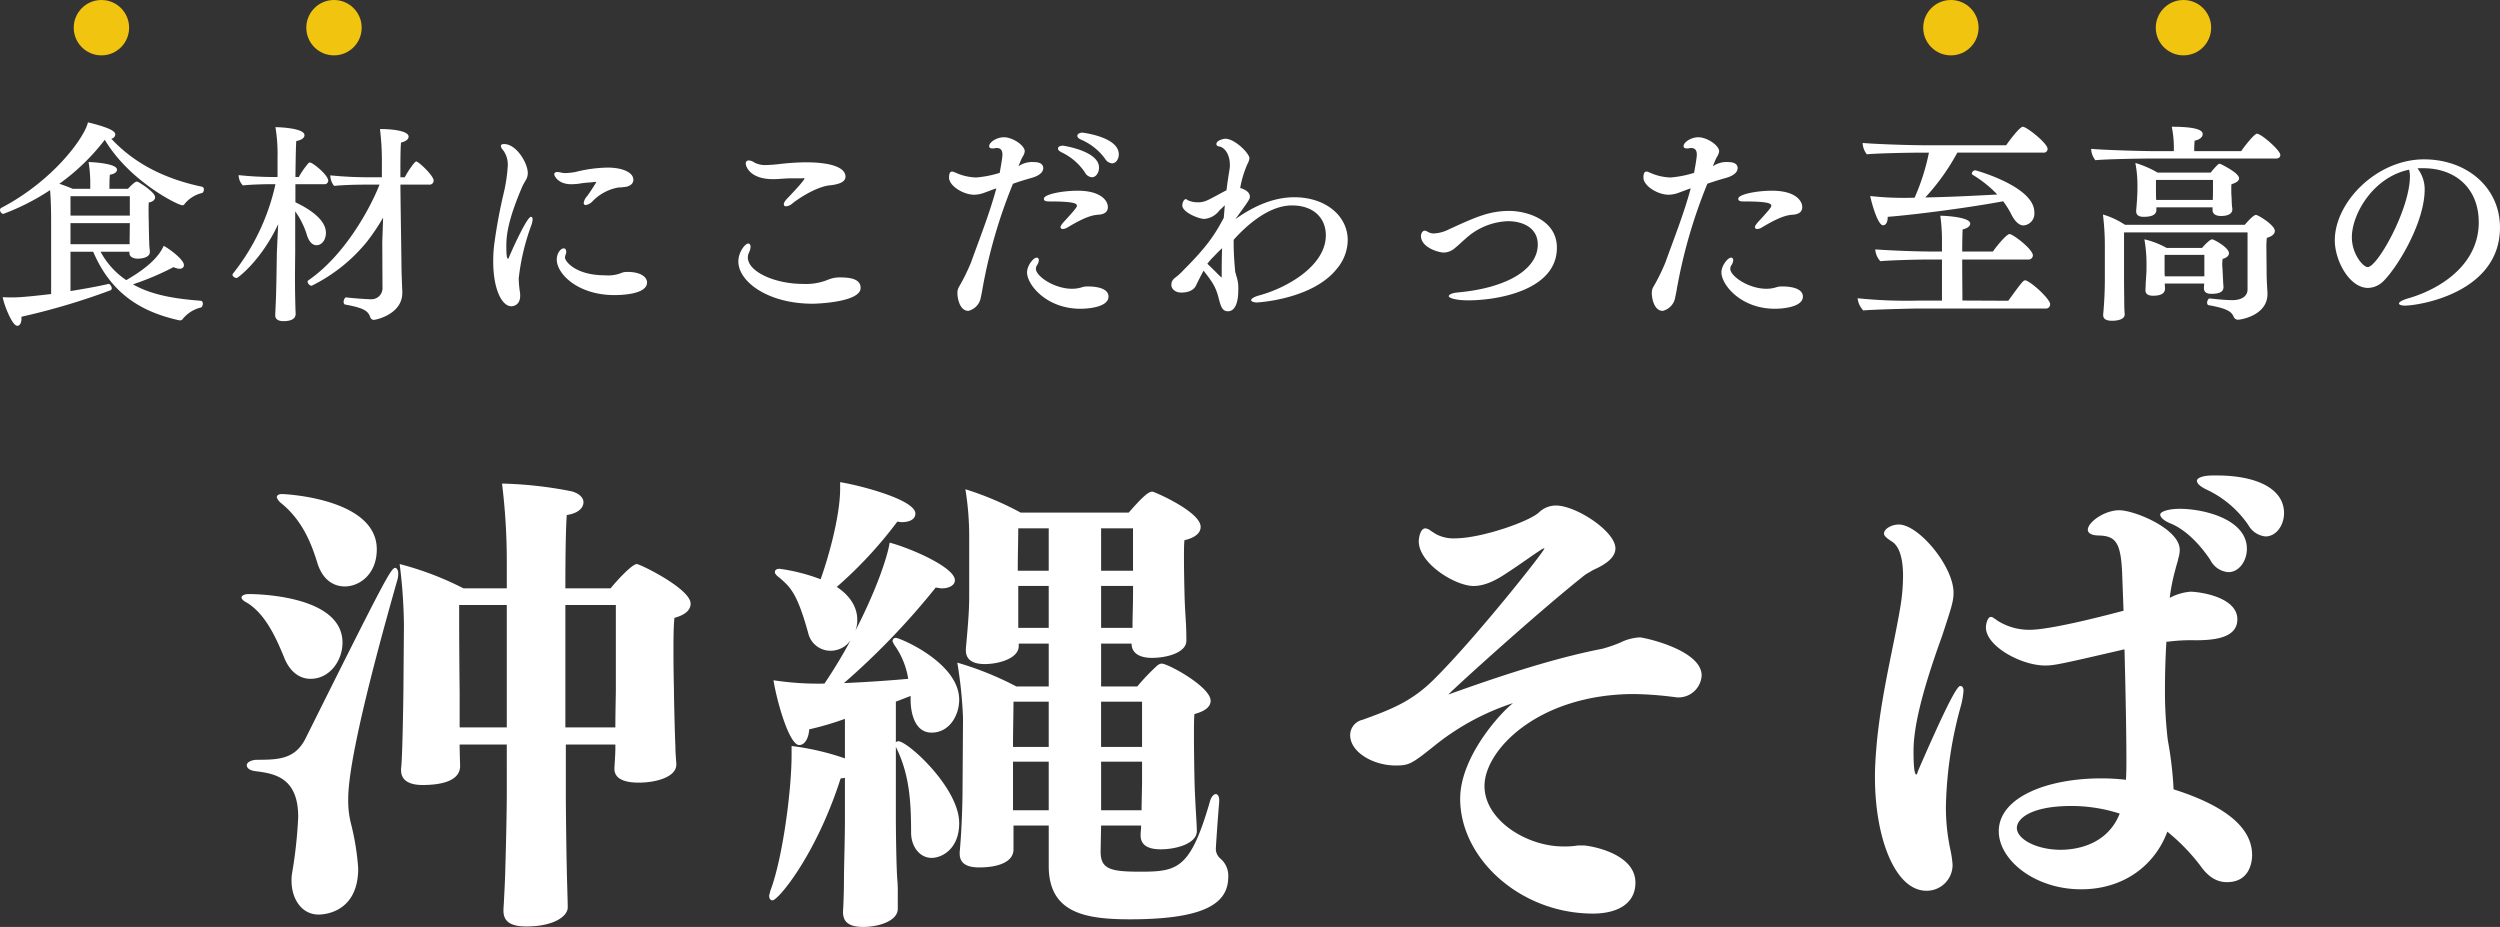
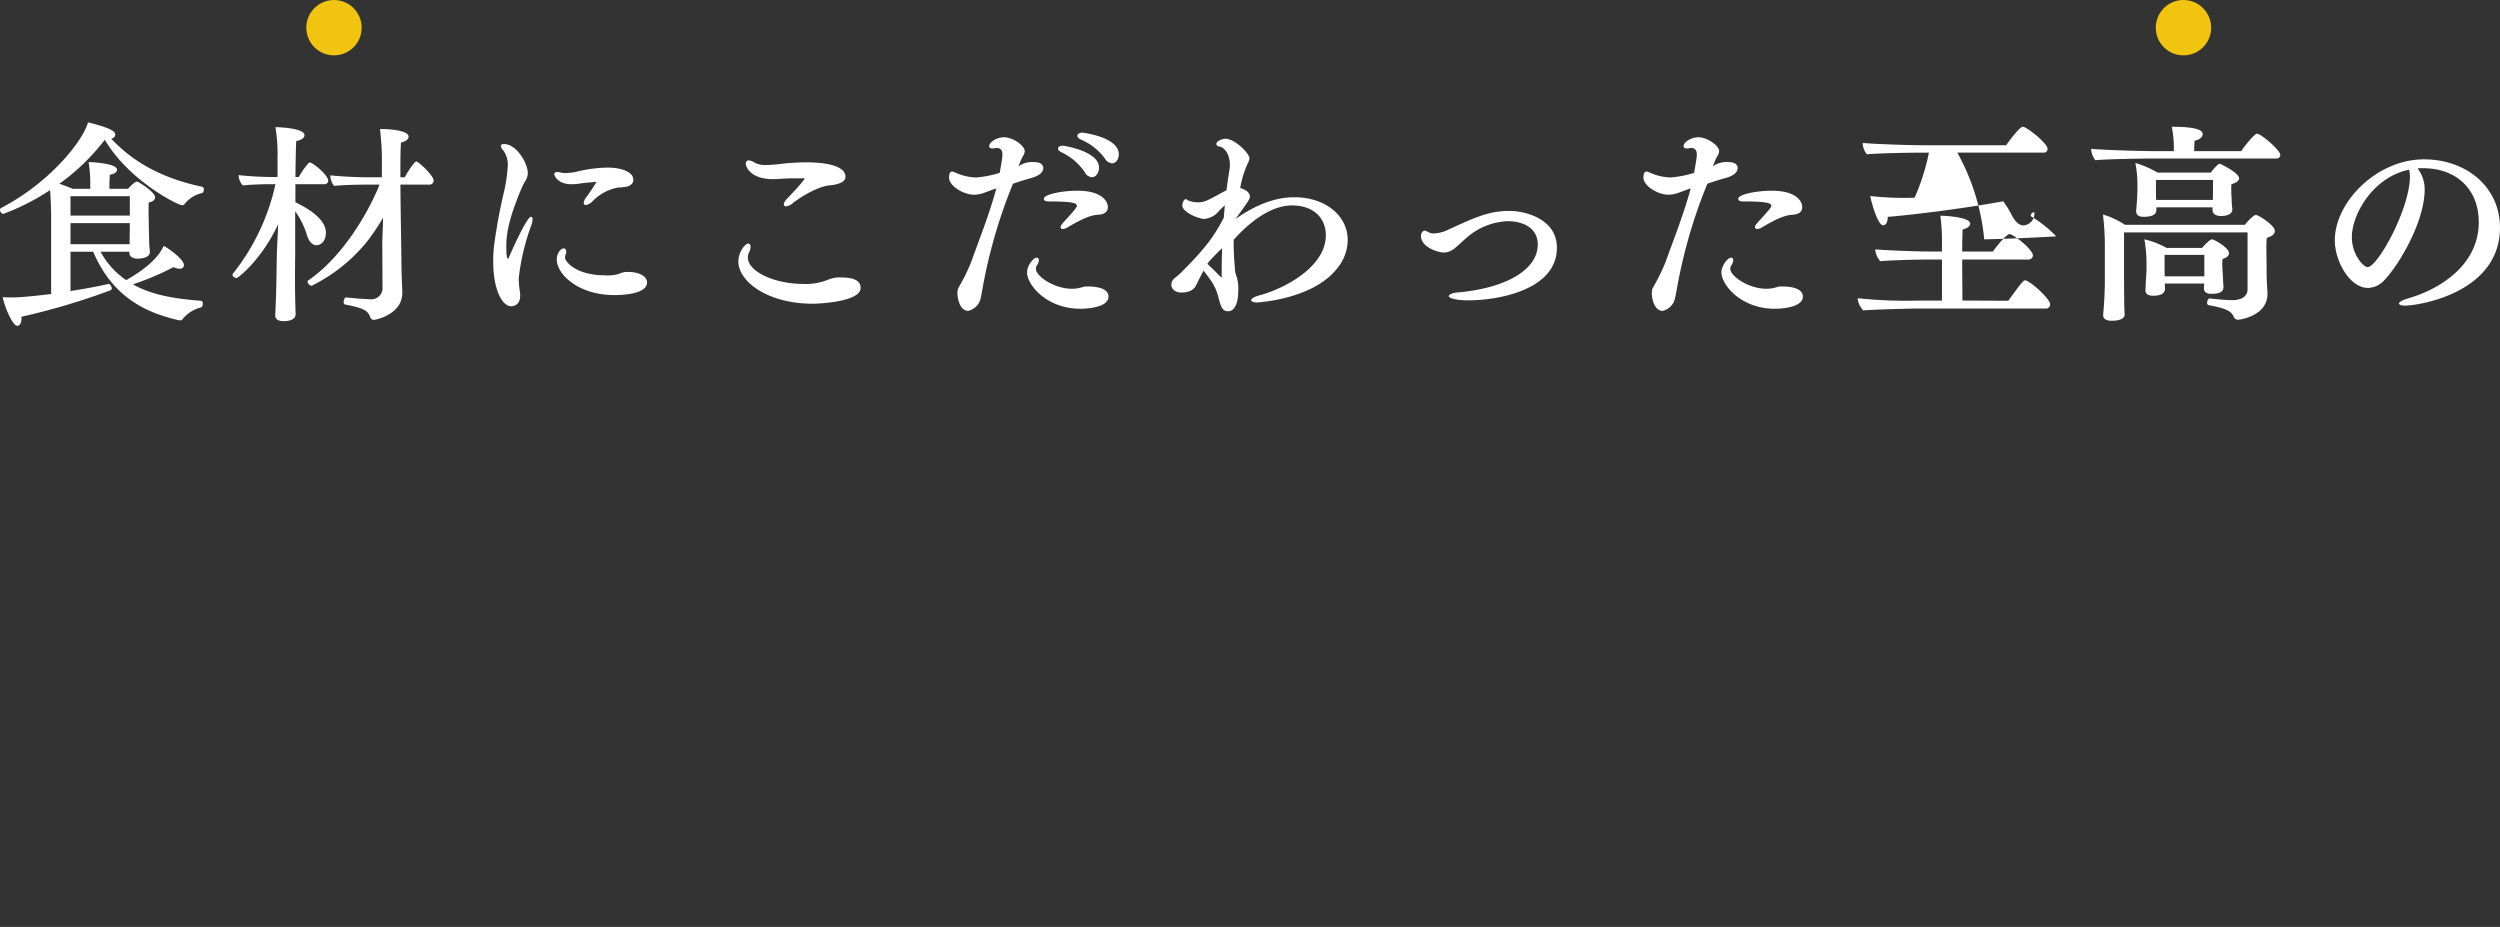
<svg xmlns="http://www.w3.org/2000/svg" width="451.478" height="167.396" viewBox="0 0 451.478 167.396">
  <rect x="0" y="0" width="451.478" height="167.396" fill="#333333" stroke="none" />
  <defs>
    <clipPath id="clip-path">
      <rect width="52" height="10" fill="none" />
    </clipPath>
  </defs>
  <g id="グループ_119" data-name="グループ 119" transform="translate(-880.684 -200)">
-     <path id="パス_392" data-name="パス 392" d="M-105.178-21.93v-.086c0-.258-.172-1.978-.172-3.354-.086-1.548-.258-8.428-.258-10.234,0,0-.086-3.182-.086-6.622,0-2.236,0-4.472.172-6.192,1.892-.516,2.924-1.376,2.924-2.58,0-2.666-9.116-7.138-9.718-7.138-.774,0-3.268,2.58-4.73,4.386h-8.17c0-6.106.086-11.18.258-13.244,1.806-.258,3.01-1.118,3.01-2.322,0-.86-.86-1.634-2.236-1.978a72.826,72.826,0,0,0-12.47-1.376,114.82,114.82,0,0,1,.86,14.1v4.816h-7.826a56.441,56.441,0,0,0-11.524-4.386,92.832,92.832,0,0,1,.774,11.18l-.086,10.75c0,1.29-.172,13.416-.43,14.964v.344c0,1.978,1.72,2.666,3.87,2.666,3.1,0,6.708-.6,6.794-3.354,0-.344-.086-2.666-.086-3.784v-.172h8.514V-16.6c0,3.1-.172,10.578-.258,13.072,0,1.376-.258,6.536-.344,7.74v.258c0,2.064,1.462,2.838,4.128,2.838,5.074,0,7.482-1.892,7.482-3.44,0-.946-.172-6.106-.172-6.88-.086-3.612-.172-10.836-.172-13.588v-8.944h8.944v.6c0,1.376-.172,3.354-.172,3.7v.086c0,1.806,1.806,2.494,4.386,2.494C-108.79-18.662-105.178-19.694-105.178-21.93Zm-66.908-4.816c-1.892,3.87-4.9,3.956-8.944,3.956-1.2.086-1.72.6-1.72.946,0,.688.774,1.032,1.634,1.118,3.354.43,7.654,1.118,7.654,8.256A82.155,82.155,0,0,1-174.58-2.236a6.951,6.951,0,0,0-.086,1.29c0,3.268,1.806,6.106,4.9,6.106.688,0,7.138-.172,7.138-8.342A45.66,45.66,0,0,0-164-11.524a17.107,17.107,0,0,1-.43-4.214c0-3.182.946-11.7,8.858-39.474a4.06,4.06,0,0,0,.172-1.29c0-.6-.344-.946-.516-.946C-156.692-57.448-157.724-55.556-172.086-26.746ZM-116.1-50.74v15.394c0,.86-.086,3.956-.086,6.708h-9.03v-22.1Zm-19.694,0v22.1h-8.514V-34.83s-.086-7.568-.086-12.9v-3.01Zm-34.228-7.654c.946,3.1,2.924,4.3,4.988,4.3,2.58,0,5.762-2.15,5.762-6.708,0-9.2-16.6-9.976-17.114-9.976-.774,0-.946.344-.946.6a2.426,2.426,0,0,0,.774,1.032C-172.946-66.22-171.226-62.35-170.022-58.394Zm-5.848,17.458c1.118,2.494,2.838,3.526,4.644,3.526,3.44,0,5.762-3.268,5.762-6.536,0-8.6-15.652-8.772-16.942-8.772-.86,0-1.29.344-1.29.6s.258.6.946.946C-179.31-49.106-177.332-44.548-175.87-40.936Zm152.908-2.838c0,1.634,1.29,2.58,3.7,2.58,2.666,0,6.192-.946,6.192-3.1v-.086c0-3.612-.258-4.558-.344-8.858,0,0-.086-3.268-.086-6.106,0-1.2,0-2.322.086-3.1,1.892-.43,2.924-1.29,2.924-2.408,0-2.752-8.428-6.364-8.686-6.364-.6,0-1.376.43-4.3,3.784H-43a55.92,55.92,0,0,0-9.976-4.214,52.622,52.622,0,0,1,.688,8.428V-52.2c0,1.634-.086,3.87-.6,9.288v.344c0,1.806,1.376,2.494,3.44,2.494,2.322,0,6.106-.946,6.106-3.268v-.43h5.418v7.74h-5.848a57.194,57.194,0,0,0-10.664-4.3,78.65,78.65,0,0,1,1.032,9.976c0,.86-.086,12.986-.086,12.986,0,1.462-.086,6.622-.516,11.266v.258c0,1.892,1.462,2.494,3.526,2.494,3.182,0,6.192-.86,6.192-3.268v-4.3h6.364v7.31C-37.926,4.9-31.3,6.02-23.22,6.02-8.6,6.02-5.5,2.58-5.5-1.72A4.058,4.058,0,0,0-6.966-4.988,2.284,2.284,0,0,1-7.74-6.88c0-.172.344-5.418.6-8.256v-.43c0-.688-.344-1.032-.6-1.032-.43,0-.86.6-1.032,1.2C-12.3-3.182-14.534-2.58-21.328-2.58c-5.418,0-7.224-.43-7.224-3.612V-6.45l.086-4.472h7.224c0,.688-.086,1.29-.086,1.548v.258c0,1.634,1.2,2.494,3.612,2.494,3.01,0,6.536-1.118,6.536-3.268v-.086c0-1.376-.344-5.246-.43-9.718,0,0-.086-4.042-.086-7.482,0-1.548,0-3.01.086-3.87,1.892-.516,2.924-1.29,2.924-2.408,0-2.494-7.654-6.708-8.858-6.708a1.545,1.545,0,0,0-.774.344,38.8,38.8,0,0,0-3.612,3.784h-6.536v-7.74ZM-54.094-11.352c0-6.364-9.288-14.792-11.008-14.792a.473.473,0,0,0-.43.258v-7.4l2.666-1.032v.774c0,1.548.43,5.848,3.784,5.848,3.268,0,4.988-3.182,4.988-5.934,0-6.708-10.75-11.18-11.438-11.18a.588.588,0,0,0-.6.6,3.479,3.479,0,0,0,.516.946A14.362,14.362,0,0,1-63.3-37.41c-3.784.344-7.74.6-11.61.774a133.518,133.518,0,0,0,16.6-17.286,1.091,1.091,0,0,0,.516.086,1.463,1.463,0,0,0,.6.086c1.2,0,2.322-.516,2.322-1.462,0-2.322-7.912-5.762-11.782-6.794-.43,2.838-2.666,9.116-6.192,15.91a5.046,5.046,0,0,0,.344-1.978c0-2.408-1.462-4.472-3.7-5.934A75.748,75.748,0,0,0-65.274-65.79c.258,0,.516.086.774.086,1.462,0,2.494-.516,2.494-1.548,0-2.494-9.89-5.074-13.588-5.676v1.2c0,4.472-1.806,11.524-3.526,16.34a33.027,33.027,0,0,0-7.4-1.892c-.6,0-.86.258-.86.6,0,.258.258.6.86,1.032,1.978,1.72,3.182,2.838,5.16,9.976A4.117,4.117,0,0,0-77.4-42.484a4.411,4.411,0,0,0,3.7-1.892,90.039,90.039,0,0,1-4.73,7.826,53.524,53.524,0,0,1-9.2-.6c.6,3.784,2.838,11.7,4.644,11.7,1.032,0,1.72-1.29,1.806-2.838a53.475,53.475,0,0,0,6.45-1.892v7.138a46.975,46.975,0,0,0-9.632-2.236v1.634c0,6.364-1.634,18.834-3.87,24.6a3.724,3.724,0,0,1-.086.43.775.775,0,0,0-.086.43c0,.258.086.774.6.774,1.032,0,7.912-8.256,12.3-22.016.258,0,.516-.086.774-.086v7.4c0,3.784-.172,8.772-.172,10.75,0,2.064-.086,4.73-.172,5.934V4.73c0,1.72,1.032,2.666,3.612,2.666,2.924,0,6.278-1.118,6.278-3.268V1.462A25.046,25.046,0,0,0-65.274-1.2c-.172-2.322-.258-8.514-.258-11.524V-25.112c2.408,4.816,2.752,9.632,2.752,15.48,0,2.494,1.548,4.558,3.7,4.558C-57.19-5.074-54.094-6.708-54.094-11.352ZM-21.07-22.446v3.44c0,1.376-.086,3.956-.086,5.332h-7.31v-8.772Zm0-10.836v8.17h-7.4v-8.17ZM-37.926-22.446v8.772h-6.45v-8.772Zm0-10.836v8.17h-6.45c0-3.1.086-6.192.086-8.17Zm15.222-31.3v7.654h-5.762v-7.654Zm-.086,17.114v.86h-5.676V-54.18H-22.7v1.548C-22.7-51.084-22.79-48.418-22.79-47.472ZM-37.926-64.586v7.654h-5.59c0-2.58.086-5.676.086-7.654Zm0,10.406v7.568h-5.5V-54.18ZM60.458-57.1c2.752-1.2,3.956-2.494,3.956-3.87,0-3.1-7.138-7.74-10.75-7.74a4.454,4.454,0,0,0-3.01,1.2c-1.634,1.634-10.406,4.73-15.222,4.73a6.576,6.576,0,0,1-3.44-.774l-.946-.6a1.813,1.813,0,0,0-.946-.43c-.946,0-1.2,1.806-1.2,2.322,0,4.042,6.622,8.084,9.89,8.084,1.978,0,3.956-.946,6.106-2.408,2.408-1.548,4.816-3.354,6.364-4.3.086,0,.172-.086.258-.086H51.6c0,.516-12.556,16.34-19.952,23.65-3.956,3.956-7.654,5.418-12.9,7.31a2.852,2.852,0,0,0-2.236,2.752c0,3.182,4.3,5.5,8.17,5.5,2.58,0,2.924-.258,7.654-4.042a44.773,44.773,0,0,1,13.588-7.224c-2.322,1.806-9.546,9.718-9.546,17.286,0,10.75,10.836,20.726,23.994,20.726,4.042,0,7.654-1.548,7.654-5.59,0-5.074-7.4-6.536-9.2-6.708h-1.2a14.808,14.808,0,0,1-2.666.172c-6.536,0-14.19-4.73-14.19-10.922,0-6.536,9.8-16.6,27.09-16.6a63.259,63.259,0,0,1,6.966.516c.258,0,.516.086.688.086a4.192,4.192,0,0,0,4.472-3.956c0-4.644-10.492-6.88-11.18-6.88a9,9,0,0,0-3.526.946,24.461,24.461,0,0,1-3.268,1.118C52.718-41.022,42.4-37.5,34.228-34.572,36.206-36.55,50.826-49.794,59-56.244ZM165.206-17.458v-.172a66.758,66.758,0,0,0-1.032-8.686,73,73,0,0,1-.516-9.2c0-2.838.086-5.762.258-8.6h.258a32.322,32.322,0,0,1,4.988-.258c3.7,0,7.568-.516,7.568-3.784,0-3.784-6.02-4.9-8.428-4.988a9.467,9.467,0,0,0-3.784,1.118,33.681,33.681,0,0,1,1.032-5.16c.172-.774.43-1.376.516-1.978a4.869,4.869,0,0,0,.258-1.548c0-3.784-8.17-7.138-10.922-7.138-2.666,0-5.676,2.15-5.676,3.526,0,.688.86,1.032,1.978,1.032,3.01.086,3.956,1.2,4.214,6.622l.258,6.966c-12.642,3.354-16.082,3.44-16.856,3.44a10.67,10.67,0,0,1-6.02-1.72,1.8,1.8,0,0,0-.516-.344.781.781,0,0,0-.6-.258c-.516,0-.86,1.2-.86,1.892,0,3.44,6.45,6.88,10.664,6.88,1.634,0,2.494-.172,14.362-2.924.344,13.33.344,19.178.344,19.866,0,1.29,0,2.408-.086,3.7a37.885,37.885,0,0,0-4.472-.258c-9.8,0-18.49,3.44-18.49,9.546C133.644-4.73,140.094.6,148.522.6c7.74,0,13.33-4.386,15.566-10.406A35.883,35.883,0,0,1,170.022-3.7c.86,1.2,2.322,3.01,4.816,3.01,4.3,0,4.558-3.956,4.558-4.9C179.4-12.04,171.14-15.566,165.206-17.458Zm-53.922-2.236c0,11.18,3.7,20.554,9.288,20.554a4.667,4.667,0,0,0,4.73-4.73,19.726,19.726,0,0,0-.43-2.838,36.317,36.317,0,0,1-.774-7.74,72.779,72.779,0,0,1,2.58-17.63,15.15,15.15,0,0,0,.6-3.182c0-.6-.258-.86-.6-.86-.688,0-3.268,5.332-7.568,15.222-.172.516-.258.774-.344.774-.43,0-.516-2.15-.516-4.214,0-3.526.946-9.2,5.16-20.812,1.72-5.246,2.064-6.278,2.064-7.826,0-4.73-6.278-12.3-9.89-12.3-1.29,0-2.666.774-2.666,1.634,0,.43.516.86,1.462,1.462,1.462.946,1.978,3.44,1.978,6.192a34.846,34.846,0,0,1-.516,5.762c-1.2,7.138-3.354,15.394-4.214,24.252C111.456-23.994,111.284-21.93,111.284-19.694ZM146.8-14.448a28.559,28.559,0,0,1,8.686,1.376c-2.322,5.848-8.17,6.536-10.664,6.536-4.3,0-7.912-1.892-7.912-3.956C136.912-12.04,139.234-14.448,146.8-14.448ZM171.828-58.91a4,4,0,0,0,3.268,2.236c1.978,0,3.354-2.064,3.354-4.214,0-5.332-7.74-7.224-12.126-7.224-2.064,0-3.526.516-3.526,1.032,0,.43.516,1.032,1.72,1.548C166.926-64.586,169.506-62.35,171.828-58.91Zm6.88-6.278a4.026,4.026,0,0,0,3.1,2.064c1.978,0,3.354-2.064,3.354-4.214,0-4.472-5.074-6.794-12.126-6.794h-.774c-1.72,0-2.838.43-2.838.946,0,.43.43.946,1.634,1.548A18.776,18.776,0,0,1,178.708-65.188Z" transform="translate(1108 360)" fill="#fff" />
-     <path id="パス_391" data-name="パス 391" d="M-208.392-29.754c4.446,7.486,13.224,11.818,13.984,11.818a.466.466,0,0,0,.456-.266,5.731,5.731,0,0,1,3.116-1.938c.228-.076.342-.418.342-.646a.476.476,0,0,0-.342-.494c-6.878-1.444-12.312-4.294-16.378-8.664a.877.877,0,0,0,.722-.76c0-.494-.608-1.14-4.94-2.2-.646,2.812-6.346,10.6-15.694,15.466a.453.453,0,0,0-.19.342c0,.3.266.722.608.722a41.658,41.658,0,0,0,8.436-4.294c.152,1.71.19,4.028.19,5.472V-1.9c-1.976.228-5.206.608-6.84.608-.57,0-1.216,0-1.9-.038.152,1.14,1.672,5.168,2.622,5.168.494,0,.76-.608.76-1.254V2.2a123.527,123.527,0,0,0,16.112-4.788.386.386,0,0,0,.19-.38c0-.3-.342-.76-.532-.76h-.038c-2.128.494-4.56.912-6.878,1.292V-9.538h4.1c3.458,8.132,9.424,11.02,15.542,12.388h.114a.54.54,0,0,0,.532-.266A5.992,5.992,0,0,1-191.026.532c.228-.076.342-.456.342-.722,0-.152-.076-.456-.342-.494-4.522-.342-8.816-.988-12.274-2.964a51.265,51.265,0,0,0,7.334-3.116,2.535,2.535,0,0,0,1.064.3c.38,0,.8-.152.8-.684,0-.912-2.394-2.774-3.648-3.458-.874,1.938-2.812,3.914-6.764,6.194a14.212,14.212,0,0,1-4.636-5.13h5.206v.228c0,.608.532,1.026,1.558,1.026.266,0,2.128-.076,2.128-1.178v-.152c-.038-.456-.114-1.026-.114-1.672-.038-.95-.076-3.078-.076-3.61,0,0-.038-.95-.038-2.014,0-.532,0-1.026.038-1.52.684-.114,1.14-.456,1.14-.95,0-.912-2.736-2.584-3.078-2.774a.856.856,0,0,0-.266-.038c-.38,0-1.52,1.254-1.558,1.292h-3.344c0-.608,0-1.672.076-2.546.8-.114,1.292-.456,1.292-.912,0-1.14-4.522-1.368-5.13-1.368a24.748,24.748,0,0,1,.3,3.5v1.33h-3.154c-.722-.3-1.6-.646-2.432-.912A38.776,38.776,0,0,0-208.392-29.754Zm4.522,15.048v.114c0,.418-.038,2.85-.038,3.686h-10.678v-3.8Zm0-4.864v3.5h-10.716v-3.5ZM-165.262-.494c0,.266.114.494.3.494,3.04.57,4.066,1.026,4.484,2.2a.716.716,0,0,0,.646.57c.418,0,5.168-1.026,5.168-4.864v-.3c-.038-.76-.152-3.648-.152-4.712-.038-3.838-.152-9.728-.19-14.554h5.168a.734.734,0,0,0,.836-.722c0-.912-2.736-3.458-3.154-3.458-.3,0-1.634,1.976-2.052,2.85h-.8c0-2.812,0-5.13.114-6.27.874-.19,1.368-.608,1.368-1.064,0-1.216-3.952-1.368-4.636-1.368h-.532a47.383,47.383,0,0,1,.342,6.346v2.356h-1.6a69.862,69.862,0,0,1-7.714-.342,3.115,3.115,0,0,0,.684,1.9c2.014-.19,4.294-.228,6.118-.228h2.09c-1.71,4.332-6.27,12.73-12.806,17.252a.338.338,0,0,0-.19.3.889.889,0,0,0,.722.722,29.806,29.806,0,0,0,10.07-8.056,39.273,39.273,0,0,0,2.85-4.256l-.152,4.408.038,8.208a2,2,0,0,1-2.09,2.128c-.456,0-2.964-.152-4.484-.342C-165.034-1.292-165.262-.836-165.262-.494ZM-177.08-14.516l-.228,4.9c-.038.988-.076,6.916-.228,9.766-.038.874-.076,1.672-.076,1.672v.152c0,.608.494,1.026,1.482,1.026,1.14,0,2.2-.3,2.2-1.292,0-.456-.038-.874-.038-1.254-.038-1.368-.076-3.23-.076-4.978,0-2.318.038-4.484.038-5.054v-7.258a14.681,14.681,0,0,1,2.166,4.446c.342.988.912,1.672,1.672,1.672,1.026,0,1.71-1.026,1.71-2.242,0-2.7-3.838-4.712-5.51-5.51v-3.268h5.206a.651.651,0,0,0,.722-.608c0-1.064-2.812-3.306-3.306-3.306a.346.346,0,0,0-.3.152,15.116,15.116,0,0,0-1.71,2.47h-.608c.038-2.964.076-5.51.152-6.5.988-.19,1.482-.57,1.482-1.064,0-1.292-4.712-1.444-5.244-1.444a30.137,30.137,0,0,1,.38,5.472v3.534h-.3a61.152,61.152,0,0,1-6.726-.342,2.775,2.775,0,0,0,.76,1.862c1.254-.152,3.724-.228,5.054-.228h.836a39.43,39.43,0,0,1-7.676,16.15.375.375,0,0,0-.076.228c0,.342.494.57.76.57C-184.376-4.788-180.12-7.98-177.08-14.516ZM-135.622-25a28.761,28.761,0,0,1-.646,4.522,94.958,94.958,0,0,0-1.824,9.842,24.3,24.3,0,0,0-.152,2.85c0,5.092,1.6,8.094,3.268,8.094.494,0,1.6-.3,1.6-1.9a3.476,3.476,0,0,0-.038-.608,18.642,18.642,0,0,1-.228-2.508,40.425,40.425,0,0,1,2.28-9.614,3.567,3.567,0,0,0,.228-1.064c0-.3-.114-.456-.3-.456-.684,0-3.192,5.472-3.914,7.182-.076.228-.152.38-.228.38-.266,0-.3-1.178-.3-2.2,0-1.6.076-4.294,2.85-10.754a10.832,10.832,0,0,1,.608-1.14,2.536,2.536,0,0,0,.418-1.368c0-1.748-2.014-5.244-4.294-5.244-.456,0-.57.19-.57.342a1.171,1.171,0,0,0,.342.684A4.3,4.3,0,0,1-135.622-25ZM-116.356-1.71c1.368,0,5.89-.152,5.89-2.28,0-1.026-1.254-1.9-3.42-1.9h-.38a2.68,2.68,0,0,0-.95.228,6.421,6.421,0,0,1-2.812.38c-5.434,0-7.258-2.584-7.258-3.192a1.675,1.675,0,0,1,.114-.532,1.341,1.341,0,0,0,.114-.532c0-.266-.114-.608-.456-.608-.57,0-1.254.912-1.254,2.014C-126.768-5.51-122.93-1.71-116.356-1.71Zm1.292-19.456.912-.114c.418-.114,1.216-.418,1.216-1.254,0-1.368-2.052-2.2-4.636-2.2a24.92,24.92,0,0,0-5.852.8,11.9,11.9,0,0,1-1.824.19,3.408,3.408,0,0,1-.684-.076,3.069,3.069,0,0,0-.722-.114c-.3,0-.57.114-.57.418,0,.228.646,1.786,3.078,1.786.418,0,.8-.038,1.254-.076a19.757,19.757,0,0,1,2.432-.266,6.057,6.057,0,0,1,.646-.076c.114,0,.152,0,.19.038-.19.3-.912,1.52-1.672,2.546a2.216,2.216,0,0,0-.608,1.216.359.359,0,0,0,.38.38,2.223,2.223,0,0,0,1.216-.684,8.552,8.552,0,0,1,4.56-2.47C-115.672-21.128-115.368-21.166-115.064-21.166ZM-84.208-22.8h1.748c.152,0,.266-.038.342-.038a.082.082,0,0,1,.076.076c0,.38-2.812,3.306-3,3.5-.494.494-.722.874-.722,1.14s.152.38.418.38a1.973,1.973,0,0,0,1.14-.532c.418-.342,3.686-2.774,6.5-3.23,2.584-.228,3.078-.95,3.078-1.6,0-1.482-2.166-2.584-7.22-2.584a43.8,43.8,0,0,0-4.94.342c-.722.076-1.634.152-2.28.152a4.075,4.075,0,0,1-2.014-.456,2.015,2.015,0,0,0-1.026-.38.519.519,0,0,0-.532.532c0,.722.95,2.85,4.9,2.85h.456C-86.374-22.686-85.386-22.8-84.208-22.8ZM-80.56-.152c.95,0,8.664-.3,8.664-2.85,0-1.6-1.786-1.9-3.724-1.9a5.429,5.429,0,0,0-2.166.418,10.536,10.536,0,0,1-4.446.76c-5.244,0-10.032-2.242-10.032-4.788a2.024,2.024,0,0,1,.228-.912,2.74,2.74,0,0,0,.266-1.026c0-.228-.114-.57-.418-.57-.57,0-1.786,1.558-1.786,3.23C-93.974-4.142-88.654-.152-80.56-.152Zm31.16-20.1c.76-.266,1.368-.532,2.014-.722-1.292,4.75-3.04,9.082-4.56,13.338A35.145,35.145,0,0,1-54.112-3.23a2.1,2.1,0,0,0-.3,1.178c0,.95.418,3.192,1.976,3.192A3.01,3.01,0,0,0-50.312-.8c.114-.38.342-1.52.418-2.014a93.22,93.22,0,0,1,5.51-19c1.178-.418,2.166-.722,3.382-1.064,1.368-.38,2.09-1.026,2.09-1.786,0-.266-.114-1.064-1.672-1.064a4.327,4.327,0,0,0-2.812.76l.494-1.216a4.07,4.07,0,0,0,.228-.456,2.252,2.252,0,0,0,.418-1.026c0-1.1-2.2-2.546-3.762-2.546-1.33,0-2.66.912-2.66,1.6,0,.3.228.418.608.418a1.7,1.7,0,0,0,.418-.038,1.052,1.052,0,0,1,.342-.038c.722,0,1.026.418,1.026,1.216,0,.608-.418,2.812-.494,3.268a19.053,19.053,0,0,1-4.256.836,9.588,9.588,0,0,1-3.724-.874l-.3-.114a.716.716,0,0,0-.3-.076c-.266,0-.57.114-.57,1.14.076,1.482,2.584,3.04,4.56,3.04A5.594,5.594,0,0,0-49.4-20.254ZM-32.186.76c1.178,0,5.054-.228,5.054-2.2,0-1.672-2.7-1.824-3.572-1.824h-.342a2.7,2.7,0,0,0-.8.114,5.909,5.909,0,0,1-1.862.3c-3.23,0-6.536-2.28-6.536-3.61a1.277,1.277,0,0,1,.152-.57,1.8,1.8,0,0,0,.38-.988c0-.228-.114-.456-.38-.456-.608,0-1.748,1.444-1.748,2.66C-41.838-3.572-38.342.76-32.186.76Zm3.23-16.986c1.254-.076,1.71-.646,1.71-1.368,0-1.14-1.216-2.964-5.472-2.964-2.736,0-6.08.646-6.08,1.444,0,.418.342.494,1.064.494,4.826,0,4.9.456,4.9.836,0,.152-.342.684-2.47,2.964-.3.38-.494.646-.494.836a.383.383,0,0,0,.418.342,1.858,1.858,0,0,0,.874-.3C-31.084-16-29.868-16.15-28.956-16.226Zm-2.432-7.638a1.562,1.562,0,0,0,1.254.874c.76,0,1.292-.836,1.292-1.748,0-3-6.422-3.952-6.5-3.952-.494,0-.912.152-.912.532,0,.266.3.494.684.684A10.507,10.507,0,0,1-31.388-23.864Zm6.118-3.268c0-3.154-6.536-3.914-6.574-3.914-.418,0-.912.19-.912.57,0,.266.228.494.646.684a10.465,10.465,0,0,1,4.332,3.42,1.667,1.667,0,0,0,1.292.874C-25.764-25.5-25.27-26.3-25.27-27.132Zm21.052,11.7C-1.748-18.81-1.6-19.076-1.6-19.494c0-.874-.988-1.33-1.748-1.558a18.9,18.9,0,0,1,1.292-4.294,3.014,3.014,0,0,0,.38-1.064c0-.874-2.622-3.534-4.37-3.534-.3,0-1.6.3-1.6.95,0,.266.19.342.342.418a.413.413,0,0,1,.19.038.343.343,0,0,1,.19.038c1.064.38,1.71,1.748,1.71,3.23a4.364,4.364,0,0,1-.038.722c-.228,1.368-.418,2.66-.57,3.914-1.026.494-2.812,1.558-3.686,1.9a3.831,3.831,0,0,1-1.558.266,4.113,4.113,0,0,1-1.672-.342.484.484,0,0,1-.228-.152.29.29,0,0,0-.19-.076c-.342,0-.646.608-.646,1.14,0,1.216,2.926,2.432,3.99,2.432a3.8,3.8,0,0,0,2.7-1.52l.76-.722.228-.228-.19,2.28c-1.6,2.964-2.85,5.016-7.3,9.462a10.634,10.634,0,0,1-1.558,1.406,1.53,1.53,0,0,0-.608,1.216c0,.8.76,1.406,1.786,1.406,1.976,0,2.508-.988,2.622-1.178.342-.722.836-1.71,1.406-2.774,1.786,2.242,2.28,3.154,2.774,5.13.38,1.482.684,2.2,1.634,2.2,1.216,0,1.862-1.406,1.862-3.8a6.65,6.65,0,0,0-.3-2.432,3.166,3.166,0,0,1-.152-.57,1.17,1.17,0,0,1-.114-.494c-.152-1.672-.266-3.306-.266-4.978V-11.7C-2.242-14.25,1.786-17.9,6-17.9c3.952,0,6.118,2.318,6.118,5.4,0,5.472-6.954,9.462-11.97,10.83-1.1.3-1.52.646-1.52.874,0,.19.38.418,1.064.418.076,0,10.07-.532,14.44-6.118a8.1,8.1,0,0,0,1.938-5.13c0-4.37-3.952-7.752-9.652-7.752C3.534-19.38,0-18.43-4.218-15.428ZM-8.094-8.7q.684-.741,1.482-1.482c-.076,1.862-.076,3.61-.076,5.244a.037.037,0,0,1-.038.038,9.548,9.548,0,0,1-.95-.912l-1.6-1.558A10.973,10.973,0,0,1-8.094-8.7ZM37.81-.76c5.434,0,16.036-1.862,16.036-9.5,0-5.244-5.776-6.65-8.55-6.65-3.648,0-6,1.064-10.906,3.306a6.647,6.647,0,0,1-2.736.76A1.829,1.829,0,0,1,30.818-13a1.189,1.189,0,0,1-.38-.19,1.08,1.08,0,0,0-.456-.152c-.418,0-.684.532-.684.95,0,2.052,3.116,3,4.142,3a3.107,3.107,0,0,0,1.976-.8c.646-.494,1.254-1.14,1.862-1.634a11.927,11.927,0,0,1,7.714-3.23c2.736,0,5.4,1.216,5.4,4.218,0,4.294-5.206,7.828-14.554,8.664-.874.076-1.52.38-1.52.646C34.314-1.178,35.606-.76,37.81-.76ZM76-20.254c.76-.266,1.368-.532,2.014-.722-1.292,4.75-3.04,9.082-4.56,13.338A35.147,35.147,0,0,1,71.288-3.23a2.1,2.1,0,0,0-.3,1.178c0,.95.418,3.192,1.976,3.192A3.01,3.01,0,0,0,75.088-.8c.114-.38.342-1.52.418-2.014a93.221,93.221,0,0,1,5.51-19c1.178-.418,2.166-.722,3.382-1.064,1.368-.38,2.09-1.026,2.09-1.786,0-.266-.114-1.064-1.672-1.064a4.327,4.327,0,0,0-2.812.76l.494-1.216a4.07,4.07,0,0,0,.228-.456,2.252,2.252,0,0,0,.418-1.026c0-1.1-2.2-2.546-3.762-2.546-1.33,0-2.66.912-2.66,1.6,0,.3.228.418.608.418a1.7,1.7,0,0,0,.418-.038,1.052,1.052,0,0,1,.342-.038c.722,0,1.026.418,1.026,1.216,0,.608-.418,2.812-.494,3.268a19.053,19.053,0,0,1-4.256.836,9.588,9.588,0,0,1-3.724-.874l-.3-.114a.716.716,0,0,0-.3-.076c-.266,0-.57.114-.57,1.14.076,1.482,2.584,3.04,4.56,3.04A5.594,5.594,0,0,0,76-20.254ZM93.214.76c1.178,0,5.054-.228,5.054-2.2,0-1.672-2.7-1.824-3.572-1.824h-.342a2.7,2.7,0,0,0-.8.114,5.909,5.909,0,0,1-1.862.3c-3.23,0-6.536-2.28-6.536-3.61a1.277,1.277,0,0,1,.152-.57,1.805,1.805,0,0,0,.38-.988c0-.228-.114-.456-.38-.456-.608,0-1.748,1.444-1.748,2.66C83.562-3.572,87.058.76,93.214.76Zm3.23-16.986c1.254-.076,1.71-.646,1.71-1.368,0-1.14-1.216-2.964-5.472-2.964-2.736,0-6.08.646-6.08,1.444,0,.418.342.494,1.064.494,4.826,0,4.9.456,4.9.836,0,.152-.342.684-2.47,2.964-.3.38-.494.646-.494.836a.383.383,0,0,0,.418.342,1.858,1.858,0,0,0,.874-.3C94.316-16,95.532-16.15,96.444-16.226Zm29.716-11.21H141.7a.68.68,0,0,0,.76-.684c0-.988-3.762-3.99-4.484-3.99-.57,0-2.622,2.774-3,3.344H120.5c-3.268,0-9.462-.228-11.438-.418a3.474,3.474,0,0,0,.76,2.052c1.748-.19,7.524-.3,9.728-.3h1.482a39.4,39.4,0,0,1-2.584,8.132,55.126,55.126,0,0,1-8.018-.3c.3,1.52,1.406,5.282,2.318,5.282.532,0,.836-.608.836-1.406v-.114c5.586-.456,14.934-1.71,20.862-2.812A16.357,16.357,0,0,1,136-16.112c.608,1.14,1.33,1.824,2.128,1.824a2.145,2.145,0,0,0,1.938-2.394c0-4.674-10.64-7.562-10.64-7.562a.657.657,0,0,0-.646.57.286.286,0,0,0,.19.266,21.265,21.265,0,0,1,4.408,3.534c-4.1.228-8.74.456-13,.532A40.02,40.02,0,0,0,126.16-27.436ZM118.484.722H142.12a.757.757,0,0,0,.8-.8c0-.8-2.774-3.5-4.218-4.218a.894.894,0,0,0-.3-.076c-.3,0-.57.266-3.04,3.686l-8.284-.038c0-1.406-.038-4.522-.038-7.41h11.932a.774.774,0,0,0,.836-.722c0-1.14-3.61-3.876-4.218-3.876-.494,0-2.166,1.938-3,3.154h-5.548c0-1.748.038-3.23.076-3.99.836-.19,1.368-.57,1.368-1.064,0-1.1-4.1-1.406-5.4-1.406a31.782,31.782,0,0,1,.3,3.99v2.47H121.6c-2.66,0-6.916-.152-10.26-.38a3.507,3.507,0,0,0,.912,2.128c1.292-.152,6.5-.3,8.36-.3h2.774v7.41h-3.914a87.172,87.172,0,0,1-11.324-.418,3.846,3.846,0,0,0,1.026,2.2C111.188.874,118.332.722,118.484.722ZM171.76-1.1h-.038c-.228,0-.456.418-.456.76,0,.228.114.456.3.456,3.648.646,4.142,1.292,4.522,2.128a.827.827,0,0,0,.76.494c.57,0,5.32-.8,5.32-4.636v-.19c-.038-.76-.152-2.47-.152-3.534,0-1.52-.038-3.154-.038-4.446a14.7,14.7,0,0,1,.076-1.976c.912-.266,1.444-.684,1.444-1.254,0-1.064-3.04-2.888-3.382-2.888-.19,0-.608.114-2.052,1.786H156.446a14.937,14.937,0,0,0-3.99-1.862A46.368,46.368,0,0,1,152.8-10.3v5.092a69.686,69.686,0,0,1-.3,6.992V1.9c0,.76.646,1.026,1.6,1.026.532,0,2.28-.076,2.28-1.14V1.71c-.038-.532-.076-1.292-.076-1.976,0-.836-.038-3-.038-4.408v-8.36h22.306v10.3c0,1.254-1.1,1.938-2.774,1.938C174.5-.8,172.862-.988,171.76-1.1Zm-9.652-16.454h10.146v.494c0,.684.57,1.064,1.52,1.064,1.938,0,2.052-.912,2.052-1.178v-.114a10.877,10.877,0,0,1-.114-1.292c0-.608-.076-1.254-.076-1.786v-.684a4.131,4.131,0,0,1,.038-.684c.874-.266,1.368-.608,1.368-1.064,0-1.026-3.42-2.622-3.42-2.622a.544.544,0,0,0-.38.114,13.73,13.73,0,0,0-1.33,1.482h-9.576a18.267,18.267,0,0,0-4.028-1.748,21.079,21.079,0,0,1,.38,3.838v.76c0,.608-.038,1.938-.228,3.952v.19c0,.646.456.988,1.33.988,1.1,0,2.318-.19,2.318-1.254ZM163.628-3.8h7.106c0,.3-.038.608-.038.8v.076c0,.646.456.988,1.33.988,1.634,0,2.2-.456,2.2-1.216V-3.23c-.038-.494-.076-.912-.076-1.216l-.114-2.166S174-6.954,174-7.372a6.235,6.235,0,0,1,.076-.874c.722-.19,1.14-.57,1.14-1.026,0-1.026-2.736-2.508-3.04-2.508-.342,0-1.178.8-1.824,1.558H163.97a15.336,15.336,0,0,0-4.028-1.558,25.442,25.442,0,0,1,.38,4.142v1.33c0,.418-.076,1.482-.114,2.052-.038.494-.038,1.178-.076,1.52v.152c0,.646.456.988,1.368.988.722,0,2.166-.076,2.166-1.292C163.666-3.04,163.628-3.458,163.628-3.8Zm-2.242-22.572H183.73c.494,0,.76-.266.76-.646,0-.836-3.458-3.838-4.218-3.838-.418,0-2.052,1.976-2.85,3.154h-8.474a14.075,14.075,0,0,1,.076-1.9c.836-.152,1.444-.608,1.444-1.178,0-.494-.456-1.33-5.586-1.33a18.391,18.391,0,0,1,.38,3.876v.532h-2.926c-3.306,0-10.032-.228-12.008-.418a3.474,3.474,0,0,0,.76,2.052C152.836-26.258,159.182-26.372,161.386-26.372ZM172.33-22.5v1.672c0,.418,0,1.292-.038,1.938H162.07c-.038-.646-.038-1.444-.038-1.976V-22.5ZM170.772-8.968v3.876h-7.144A9.019,9.019,0,0,1,163.59-6V-8.968Zm39.786-11.818a6.127,6.127,0,0,0-1.292-3.8,2.876,2.876,0,0,1,.57-.038h.418c5.966,0,10.07,3.724,10.07,9.766,0,7.752-7.068,12.122-12.806,13.756-1.14.342-1.6.684-1.6.912,0,.19.342.38,1.064.38,2.508,0,17.176-2.28,17.176-14.1,0-7.22-5.966-12.312-13.718-12.312-8.588,0-16.112,7.752-16.112,14.63,0,3.686,2.66,8.588,6,8.588a4.087,4.087,0,0,0,2.812-1.254C205.808-6.954,210.558-14.9,210.558-20.786ZM197.41-12.16c0-4.142,3.8-10.83,10.336-12.2a5.532,5.532,0,0,1,.152,1.178c0,5.928-5.852,16.416-7.638,16.416C199.462-6.764,197.41-9.082,197.41-12.16Z" transform="translate(1108 255)" fill="#fff" />
+     <path id="パス_391" data-name="パス 391" d="M-208.392-29.754c4.446,7.486,13.224,11.818,13.984,11.818a.466.466,0,0,0,.456-.266,5.731,5.731,0,0,1,3.116-1.938c.228-.076.342-.418.342-.646a.476.476,0,0,0-.342-.494c-6.878-1.444-12.312-4.294-16.378-8.664a.877.877,0,0,0,.722-.76c0-.494-.608-1.14-4.94-2.2-.646,2.812-6.346,10.6-15.694,15.466a.453.453,0,0,0-.19.342c0,.3.266.722.608.722a41.658,41.658,0,0,0,8.436-4.294c.152,1.71.19,4.028.19,5.472V-1.9c-1.976.228-5.206.608-6.84.608-.57,0-1.216,0-1.9-.038.152,1.14,1.672,5.168,2.622,5.168.494,0,.76-.608.76-1.254V2.2a123.527,123.527,0,0,0,16.112-4.788.386.386,0,0,0,.19-.38c0-.3-.342-.76-.532-.76h-.038c-2.128.494-4.56.912-6.878,1.292V-9.538h4.1c3.458,8.132,9.424,11.02,15.542,12.388h.114a.54.54,0,0,0,.532-.266A5.992,5.992,0,0,1-191.026.532c.228-.076.342-.456.342-.722,0-.152-.076-.456-.342-.494-4.522-.342-8.816-.988-12.274-2.964a51.265,51.265,0,0,0,7.334-3.116,2.535,2.535,0,0,0,1.064.3c.38,0,.8-.152.8-.684,0-.912-2.394-2.774-3.648-3.458-.874,1.938-2.812,3.914-6.764,6.194a14.212,14.212,0,0,1-4.636-5.13h5.206v.228c0,.608.532,1.026,1.558,1.026.266,0,2.128-.076,2.128-1.178v-.152c-.038-.456-.114-1.026-.114-1.672-.038-.95-.076-3.078-.076-3.61,0,0-.038-.95-.038-2.014,0-.532,0-1.026.038-1.52.684-.114,1.14-.456,1.14-.95,0-.912-2.736-2.584-3.078-2.774a.856.856,0,0,0-.266-.038c-.38,0-1.52,1.254-1.558,1.292h-3.344c0-.608,0-1.672.076-2.546.8-.114,1.292-.456,1.292-.912,0-1.14-4.522-1.368-5.13-1.368a24.748,24.748,0,0,1,.3,3.5v1.33h-3.154c-.722-.3-1.6-.646-2.432-.912A38.776,38.776,0,0,0-208.392-29.754Zm4.522,15.048v.114c0,.418-.038,2.85-.038,3.686h-10.678v-3.8Zm0-4.864v3.5h-10.716v-3.5ZM-165.262-.494c0,.266.114.494.3.494,3.04.57,4.066,1.026,4.484,2.2a.716.716,0,0,0,.646.57c.418,0,5.168-1.026,5.168-4.864v-.3c-.038-.76-.152-3.648-.152-4.712-.038-3.838-.152-9.728-.19-14.554h5.168a.734.734,0,0,0,.836-.722c0-.912-2.736-3.458-3.154-3.458-.3,0-1.634,1.976-2.052,2.85h-.8c0-2.812,0-5.13.114-6.27.874-.19,1.368-.608,1.368-1.064,0-1.216-3.952-1.368-4.636-1.368h-.532a47.383,47.383,0,0,1,.342,6.346v2.356h-1.6a69.862,69.862,0,0,1-7.714-.342,3.115,3.115,0,0,0,.684,1.9c2.014-.19,4.294-.228,6.118-.228h2.09c-1.71,4.332-6.27,12.73-12.806,17.252a.338.338,0,0,0-.19.3.889.889,0,0,0,.722.722,29.806,29.806,0,0,0,10.07-8.056,39.273,39.273,0,0,0,2.85-4.256l-.152,4.408.038,8.208a2,2,0,0,1-2.09,2.128c-.456,0-2.964-.152-4.484-.342C-165.034-1.292-165.262-.836-165.262-.494ZM-177.08-14.516l-.228,4.9c-.038.988-.076,6.916-.228,9.766-.038.874-.076,1.672-.076,1.672v.152c0,.608.494,1.026,1.482,1.026,1.14,0,2.2-.3,2.2-1.292,0-.456-.038-.874-.038-1.254-.038-1.368-.076-3.23-.076-4.978,0-2.318.038-4.484.038-5.054v-7.258a14.681,14.681,0,0,1,2.166,4.446c.342.988.912,1.672,1.672,1.672,1.026,0,1.71-1.026,1.71-2.242,0-2.7-3.838-4.712-5.51-5.51v-3.268h5.206a.651.651,0,0,0,.722-.608c0-1.064-2.812-3.306-3.306-3.306a.346.346,0,0,0-.3.152,15.116,15.116,0,0,0-1.71,2.47h-.608c.038-2.964.076-5.51.152-6.5.988-.19,1.482-.57,1.482-1.064,0-1.292-4.712-1.444-5.244-1.444a30.137,30.137,0,0,1,.38,5.472v3.534h-.3a61.152,61.152,0,0,1-6.726-.342,2.775,2.775,0,0,0,.76,1.862c1.254-.152,3.724-.228,5.054-.228h.836a39.43,39.43,0,0,1-7.676,16.15.375.375,0,0,0-.076.228c0,.342.494.57.76.57C-184.376-4.788-180.12-7.98-177.08-14.516ZM-135.622-25a28.761,28.761,0,0,1-.646,4.522,94.958,94.958,0,0,0-1.824,9.842,24.3,24.3,0,0,0-.152,2.85c0,5.092,1.6,8.094,3.268,8.094.494,0,1.6-.3,1.6-1.9a3.476,3.476,0,0,0-.038-.608,18.642,18.642,0,0,1-.228-2.508,40.425,40.425,0,0,1,2.28-9.614,3.567,3.567,0,0,0,.228-1.064c0-.3-.114-.456-.3-.456-.684,0-3.192,5.472-3.914,7.182-.076.228-.152.38-.228.38-.266,0-.3-1.178-.3-2.2,0-1.6.076-4.294,2.85-10.754a10.832,10.832,0,0,1,.608-1.14,2.536,2.536,0,0,0,.418-1.368c0-1.748-2.014-5.244-4.294-5.244-.456,0-.57.19-.57.342a1.171,1.171,0,0,0,.342.684A4.3,4.3,0,0,1-135.622-25ZM-116.356-1.71c1.368,0,5.89-.152,5.89-2.28,0-1.026-1.254-1.9-3.42-1.9h-.38a2.68,2.68,0,0,0-.95.228,6.421,6.421,0,0,1-2.812.38c-5.434,0-7.258-2.584-7.258-3.192a1.675,1.675,0,0,1,.114-.532,1.341,1.341,0,0,0,.114-.532c0-.266-.114-.608-.456-.608-.57,0-1.254.912-1.254,2.014C-126.768-5.51-122.93-1.71-116.356-1.71Zm1.292-19.456.912-.114c.418-.114,1.216-.418,1.216-1.254,0-1.368-2.052-2.2-4.636-2.2a24.92,24.92,0,0,0-5.852.8,11.9,11.9,0,0,1-1.824.19,3.408,3.408,0,0,1-.684-.076,3.069,3.069,0,0,0-.722-.114c-.3,0-.57.114-.57.418,0,.228.646,1.786,3.078,1.786.418,0,.8-.038,1.254-.076a19.757,19.757,0,0,1,2.432-.266,6.057,6.057,0,0,1,.646-.076c.114,0,.152,0,.19.038-.19.3-.912,1.52-1.672,2.546a2.216,2.216,0,0,0-.608,1.216.359.359,0,0,0,.38.38,2.223,2.223,0,0,0,1.216-.684,8.552,8.552,0,0,1,4.56-2.47C-115.672-21.128-115.368-21.166-115.064-21.166ZM-84.208-22.8h1.748c.152,0,.266-.038.342-.038a.082.082,0,0,1,.076.076c0,.38-2.812,3.306-3,3.5-.494.494-.722.874-.722,1.14s.152.38.418.38a1.973,1.973,0,0,0,1.14-.532c.418-.342,3.686-2.774,6.5-3.23,2.584-.228,3.078-.95,3.078-1.6,0-1.482-2.166-2.584-7.22-2.584a43.8,43.8,0,0,0-4.94.342c-.722.076-1.634.152-2.28.152a4.075,4.075,0,0,1-2.014-.456,2.015,2.015,0,0,0-1.026-.38.519.519,0,0,0-.532.532c0,.722.95,2.85,4.9,2.85h.456C-86.374-22.686-85.386-22.8-84.208-22.8ZM-80.56-.152c.95,0,8.664-.3,8.664-2.85,0-1.6-1.786-1.9-3.724-1.9a5.429,5.429,0,0,0-2.166.418,10.536,10.536,0,0,1-4.446.76c-5.244,0-10.032-2.242-10.032-4.788a2.024,2.024,0,0,1,.228-.912,2.74,2.74,0,0,0,.266-1.026c0-.228-.114-.57-.418-.57-.57,0-1.786,1.558-1.786,3.23C-93.974-4.142-88.654-.152-80.56-.152Zm31.16-20.1c.76-.266,1.368-.532,2.014-.722-1.292,4.75-3.04,9.082-4.56,13.338A35.145,35.145,0,0,1-54.112-3.23a2.1,2.1,0,0,0-.3,1.178c0,.95.418,3.192,1.976,3.192A3.01,3.01,0,0,0-50.312-.8c.114-.38.342-1.52.418-2.014a93.22,93.22,0,0,1,5.51-19c1.178-.418,2.166-.722,3.382-1.064,1.368-.38,2.09-1.026,2.09-1.786,0-.266-.114-1.064-1.672-1.064a4.327,4.327,0,0,0-2.812.76l.494-1.216a4.07,4.07,0,0,0,.228-.456,2.252,2.252,0,0,0,.418-1.026c0-1.1-2.2-2.546-3.762-2.546-1.33,0-2.66.912-2.66,1.6,0,.3.228.418.608.418a1.7,1.7,0,0,0,.418-.038,1.052,1.052,0,0,1,.342-.038c.722,0,1.026.418,1.026,1.216,0,.608-.418,2.812-.494,3.268a19.053,19.053,0,0,1-4.256.836,9.588,9.588,0,0,1-3.724-.874l-.3-.114a.716.716,0,0,0-.3-.076c-.266,0-.57.114-.57,1.14.076,1.482,2.584,3.04,4.56,3.04A5.594,5.594,0,0,0-49.4-20.254ZM-32.186.76c1.178,0,5.054-.228,5.054-2.2,0-1.672-2.7-1.824-3.572-1.824h-.342a2.7,2.7,0,0,0-.8.114,5.909,5.909,0,0,1-1.862.3c-3.23,0-6.536-2.28-6.536-3.61a1.277,1.277,0,0,1,.152-.57,1.8,1.8,0,0,0,.38-.988c0-.228-.114-.456-.38-.456-.608,0-1.748,1.444-1.748,2.66C-41.838-3.572-38.342.76-32.186.76Zm3.23-16.986c1.254-.076,1.71-.646,1.71-1.368,0-1.14-1.216-2.964-5.472-2.964-2.736,0-6.08.646-6.08,1.444,0,.418.342.494,1.064.494,4.826,0,4.9.456,4.9.836,0,.152-.342.684-2.47,2.964-.3.38-.494.646-.494.836a.383.383,0,0,0,.418.342,1.858,1.858,0,0,0,.874-.3C-31.084-16-29.868-16.15-28.956-16.226Zm-2.432-7.638a1.562,1.562,0,0,0,1.254.874c.76,0,1.292-.836,1.292-1.748,0-3-6.422-3.952-6.5-3.952-.494,0-.912.152-.912.532,0,.266.3.494.684.684A10.507,10.507,0,0,1-31.388-23.864Zm6.118-3.268c0-3.154-6.536-3.914-6.574-3.914-.418,0-.912.19-.912.57,0,.266.228.494.646.684a10.465,10.465,0,0,1,4.332,3.42,1.667,1.667,0,0,0,1.292.874C-25.764-25.5-25.27-26.3-25.27-27.132Zm21.052,11.7C-1.748-18.81-1.6-19.076-1.6-19.494c0-.874-.988-1.33-1.748-1.558a18.9,18.9,0,0,1,1.292-4.294,3.014,3.014,0,0,0,.38-1.064c0-.874-2.622-3.534-4.37-3.534-.3,0-1.6.3-1.6.95,0,.266.19.342.342.418a.413.413,0,0,1,.19.038.343.343,0,0,1,.19.038c1.064.38,1.71,1.748,1.71,3.23a4.364,4.364,0,0,1-.038.722c-.228,1.368-.418,2.66-.57,3.914-1.026.494-2.812,1.558-3.686,1.9a3.831,3.831,0,0,1-1.558.266,4.113,4.113,0,0,1-1.672-.342.484.484,0,0,1-.228-.152.29.29,0,0,0-.19-.076c-.342,0-.646.608-.646,1.14,0,1.216,2.926,2.432,3.99,2.432a3.8,3.8,0,0,0,2.7-1.52l.76-.722.228-.228-.19,2.28c-1.6,2.964-2.85,5.016-7.3,9.462a10.634,10.634,0,0,1-1.558,1.406,1.53,1.53,0,0,0-.608,1.216c0,.8.76,1.406,1.786,1.406,1.976,0,2.508-.988,2.622-1.178.342-.722.836-1.71,1.406-2.774,1.786,2.242,2.28,3.154,2.774,5.13.38,1.482.684,2.2,1.634,2.2,1.216,0,1.862-1.406,1.862-3.8a6.65,6.65,0,0,0-.3-2.432,3.166,3.166,0,0,1-.152-.57,1.17,1.17,0,0,1-.114-.494c-.152-1.672-.266-3.306-.266-4.978V-11.7C-2.242-14.25,1.786-17.9,6-17.9c3.952,0,6.118,2.318,6.118,5.4,0,5.472-6.954,9.462-11.97,10.83-1.1.3-1.52.646-1.52.874,0,.19.38.418,1.064.418.076,0,10.07-.532,14.44-6.118a8.1,8.1,0,0,0,1.938-5.13c0-4.37-3.952-7.752-9.652-7.752C3.534-19.38,0-18.43-4.218-15.428ZM-8.094-8.7q.684-.741,1.482-1.482c-.076,1.862-.076,3.61-.076,5.244a.037.037,0,0,1-.038.038,9.548,9.548,0,0,1-.95-.912l-1.6-1.558A10.973,10.973,0,0,1-8.094-8.7ZM37.81-.76c5.434,0,16.036-1.862,16.036-9.5,0-5.244-5.776-6.65-8.55-6.65-3.648,0-6,1.064-10.906,3.306a6.647,6.647,0,0,1-2.736.76A1.829,1.829,0,0,1,30.818-13a1.189,1.189,0,0,1-.38-.19,1.08,1.08,0,0,0-.456-.152c-.418,0-.684.532-.684.95,0,2.052,3.116,3,4.142,3a3.107,3.107,0,0,0,1.976-.8c.646-.494,1.254-1.14,1.862-1.634a11.927,11.927,0,0,1,7.714-3.23c2.736,0,5.4,1.216,5.4,4.218,0,4.294-5.206,7.828-14.554,8.664-.874.076-1.52.38-1.52.646C34.314-1.178,35.606-.76,37.81-.76ZM76-20.254c.76-.266,1.368-.532,2.014-.722-1.292,4.75-3.04,9.082-4.56,13.338A35.147,35.147,0,0,1,71.288-3.23a2.1,2.1,0,0,0-.3,1.178c0,.95.418,3.192,1.976,3.192A3.01,3.01,0,0,0,75.088-.8c.114-.38.342-1.52.418-2.014a93.221,93.221,0,0,1,5.51-19c1.178-.418,2.166-.722,3.382-1.064,1.368-.38,2.09-1.026,2.09-1.786,0-.266-.114-1.064-1.672-1.064a4.327,4.327,0,0,0-2.812.76l.494-1.216a4.07,4.07,0,0,0,.228-.456,2.252,2.252,0,0,0,.418-1.026c0-1.1-2.2-2.546-3.762-2.546-1.33,0-2.66.912-2.66,1.6,0,.3.228.418.608.418a1.7,1.7,0,0,0,.418-.038,1.052,1.052,0,0,1,.342-.038c.722,0,1.026.418,1.026,1.216,0,.608-.418,2.812-.494,3.268a19.053,19.053,0,0,1-4.256.836,9.588,9.588,0,0,1-3.724-.874l-.3-.114a.716.716,0,0,0-.3-.076c-.266,0-.57.114-.57,1.14.076,1.482,2.584,3.04,4.56,3.04A5.594,5.594,0,0,0,76-20.254ZM93.214.76c1.178,0,5.054-.228,5.054-2.2,0-1.672-2.7-1.824-3.572-1.824h-.342a2.7,2.7,0,0,0-.8.114,5.909,5.909,0,0,1-1.862.3c-3.23,0-6.536-2.28-6.536-3.61a1.277,1.277,0,0,1,.152-.57,1.805,1.805,0,0,0,.38-.988c0-.228-.114-.456-.38-.456-.608,0-1.748,1.444-1.748,2.66C83.562-3.572,87.058.76,93.214.76Zm3.23-16.986c1.254-.076,1.71-.646,1.71-1.368,0-1.14-1.216-2.964-5.472-2.964-2.736,0-6.08.646-6.08,1.444,0,.418.342.494,1.064.494,4.826,0,4.9.456,4.9.836,0,.152-.342.684-2.47,2.964-.3.38-.494.646-.494.836a.383.383,0,0,0,.418.342,1.858,1.858,0,0,0,.874-.3C94.316-16,95.532-16.15,96.444-16.226Zm29.716-11.21H141.7a.68.68,0,0,0,.76-.684c0-.988-3.762-3.99-4.484-3.99-.57,0-2.622,2.774-3,3.344H120.5c-3.268,0-9.462-.228-11.438-.418a3.474,3.474,0,0,0,.76,2.052c1.748-.19,7.524-.3,9.728-.3h1.482a39.4,39.4,0,0,1-2.584,8.132,55.126,55.126,0,0,1-8.018-.3c.3,1.52,1.406,5.282,2.318,5.282.532,0,.836-.608.836-1.406v-.114c5.586-.456,14.934-1.71,20.862-2.812A16.357,16.357,0,0,1,136-16.112c.608,1.14,1.33,1.824,2.128,1.824a2.145,2.145,0,0,0,1.938-2.394a.657.657,0,0,0-.646.57.286.286,0,0,0,.19.266,21.265,21.265,0,0,1,4.408,3.534c-4.1.228-8.74.456-13,.532A40.02,40.02,0,0,0,126.16-27.436ZM118.484.722H142.12a.757.757,0,0,0,.8-.8c0-.8-2.774-3.5-4.218-4.218a.894.894,0,0,0-.3-.076c-.3,0-.57.266-3.04,3.686l-8.284-.038c0-1.406-.038-4.522-.038-7.41h11.932a.774.774,0,0,0,.836-.722c0-1.14-3.61-3.876-4.218-3.876-.494,0-2.166,1.938-3,3.154h-5.548c0-1.748.038-3.23.076-3.99.836-.19,1.368-.57,1.368-1.064,0-1.1-4.1-1.406-5.4-1.406a31.782,31.782,0,0,1,.3,3.99v2.47H121.6c-2.66,0-6.916-.152-10.26-.38a3.507,3.507,0,0,0,.912,2.128c1.292-.152,6.5-.3,8.36-.3h2.774v7.41h-3.914a87.172,87.172,0,0,1-11.324-.418,3.846,3.846,0,0,0,1.026,2.2C111.188.874,118.332.722,118.484.722ZM171.76-1.1h-.038c-.228,0-.456.418-.456.76,0,.228.114.456.3.456,3.648.646,4.142,1.292,4.522,2.128a.827.827,0,0,0,.76.494c.57,0,5.32-.8,5.32-4.636v-.19c-.038-.76-.152-2.47-.152-3.534,0-1.52-.038-3.154-.038-4.446a14.7,14.7,0,0,1,.076-1.976c.912-.266,1.444-.684,1.444-1.254,0-1.064-3.04-2.888-3.382-2.888-.19,0-.608.114-2.052,1.786H156.446a14.937,14.937,0,0,0-3.99-1.862A46.368,46.368,0,0,1,152.8-10.3v5.092a69.686,69.686,0,0,1-.3,6.992V1.9c0,.76.646,1.026,1.6,1.026.532,0,2.28-.076,2.28-1.14V1.71c-.038-.532-.076-1.292-.076-1.976,0-.836-.038-3-.038-4.408v-8.36h22.306v10.3c0,1.254-1.1,1.938-2.774,1.938C174.5-.8,172.862-.988,171.76-1.1Zm-9.652-16.454h10.146v.494c0,.684.57,1.064,1.52,1.064,1.938,0,2.052-.912,2.052-1.178v-.114a10.877,10.877,0,0,1-.114-1.292c0-.608-.076-1.254-.076-1.786v-.684a4.131,4.131,0,0,1,.038-.684c.874-.266,1.368-.608,1.368-1.064,0-1.026-3.42-2.622-3.42-2.622a.544.544,0,0,0-.38.114,13.73,13.73,0,0,0-1.33,1.482h-9.576a18.267,18.267,0,0,0-4.028-1.748,21.079,21.079,0,0,1,.38,3.838v.76c0,.608-.038,1.938-.228,3.952v.19c0,.646.456.988,1.33.988,1.1,0,2.318-.19,2.318-1.254ZM163.628-3.8h7.106c0,.3-.038.608-.038.8v.076c0,.646.456.988,1.33.988,1.634,0,2.2-.456,2.2-1.216V-3.23c-.038-.494-.076-.912-.076-1.216l-.114-2.166S174-6.954,174-7.372a6.235,6.235,0,0,1,.076-.874c.722-.19,1.14-.57,1.14-1.026,0-1.026-2.736-2.508-3.04-2.508-.342,0-1.178.8-1.824,1.558H163.97a15.336,15.336,0,0,0-4.028-1.558,25.442,25.442,0,0,1,.38,4.142v1.33c0,.418-.076,1.482-.114,2.052-.038.494-.038,1.178-.076,1.52v.152c0,.646.456.988,1.368.988.722,0,2.166-.076,2.166-1.292C163.666-3.04,163.628-3.458,163.628-3.8Zm-2.242-22.572H183.73c.494,0,.76-.266.76-.646,0-.836-3.458-3.838-4.218-3.838-.418,0-2.052,1.976-2.85,3.154h-8.474a14.075,14.075,0,0,1,.076-1.9c.836-.152,1.444-.608,1.444-1.178,0-.494-.456-1.33-5.586-1.33a18.391,18.391,0,0,1,.38,3.876v.532h-2.926c-3.306,0-10.032-.228-12.008-.418a3.474,3.474,0,0,0,.76,2.052C152.836-26.258,159.182-26.372,161.386-26.372ZM172.33-22.5v1.672c0,.418,0,1.292-.038,1.938H162.07c-.038-.646-.038-1.444-.038-1.976V-22.5ZM170.772-8.968v3.876h-7.144A9.019,9.019,0,0,1,163.59-6V-8.968Zm39.786-11.818a6.127,6.127,0,0,0-1.292-3.8,2.876,2.876,0,0,1,.57-.038h.418c5.966,0,10.07,3.724,10.07,9.766,0,7.752-7.068,12.122-12.806,13.756-1.14.342-1.6.684-1.6.912,0,.19.342.38,1.064.38,2.508,0,17.176-2.28,17.176-14.1,0-7.22-5.966-12.312-13.718-12.312-8.588,0-16.112,7.752-16.112,14.63,0,3.686,2.66,8.588,6,8.588a4.087,4.087,0,0,0,2.812-1.254C205.808-6.954,210.558-14.9,210.558-20.786ZM197.41-12.16c0-4.142,3.8-10.83,10.336-12.2a5.532,5.532,0,0,1,.152,1.178c0,5.928-5.852,16.416-7.638,16.416C199.462-6.764,197.41-9.082,197.41-12.16Z" transform="translate(1108 255)" fill="#fff" />
    <g id="リピートグリッド_3" data-name="リピートグリッド 3" transform="translate(894 200)" clip-path="url(#clip-path)">
      <g transform="translate(-894 -200)">
-         <circle id="楕円形_1" data-name="楕円形 1" cx="5" cy="5" r="5" transform="translate(894 200)" fill="#f1c40f" />
-       </g>
+         </g>
      <g transform="translate(-852 -200)">
        <circle id="楕円形_1-2" data-name="楕円形 1" cx="5" cy="5" r="5" transform="translate(894 200)" fill="#f1c40f" />
      </g>
    </g>
    <g id="リピートグリッド_4" data-name="リピートグリッド 4" transform="translate(1228 200)" clip-path="url(#clip-path)">
      <g transform="translate(-894 -200)">
-         <circle id="楕円形_1-3" data-name="楕円形 1" cx="5" cy="5" r="5" transform="translate(894 200)" fill="#f1c40f" />
-       </g>
+         </g>
      <g transform="translate(-852 -200)">
        <circle id="楕円形_1-4" data-name="楕円形 1" cx="5" cy="5" r="5" transform="translate(894 200)" fill="#f1c40f" />
      </g>
    </g>
  </g>
</svg>